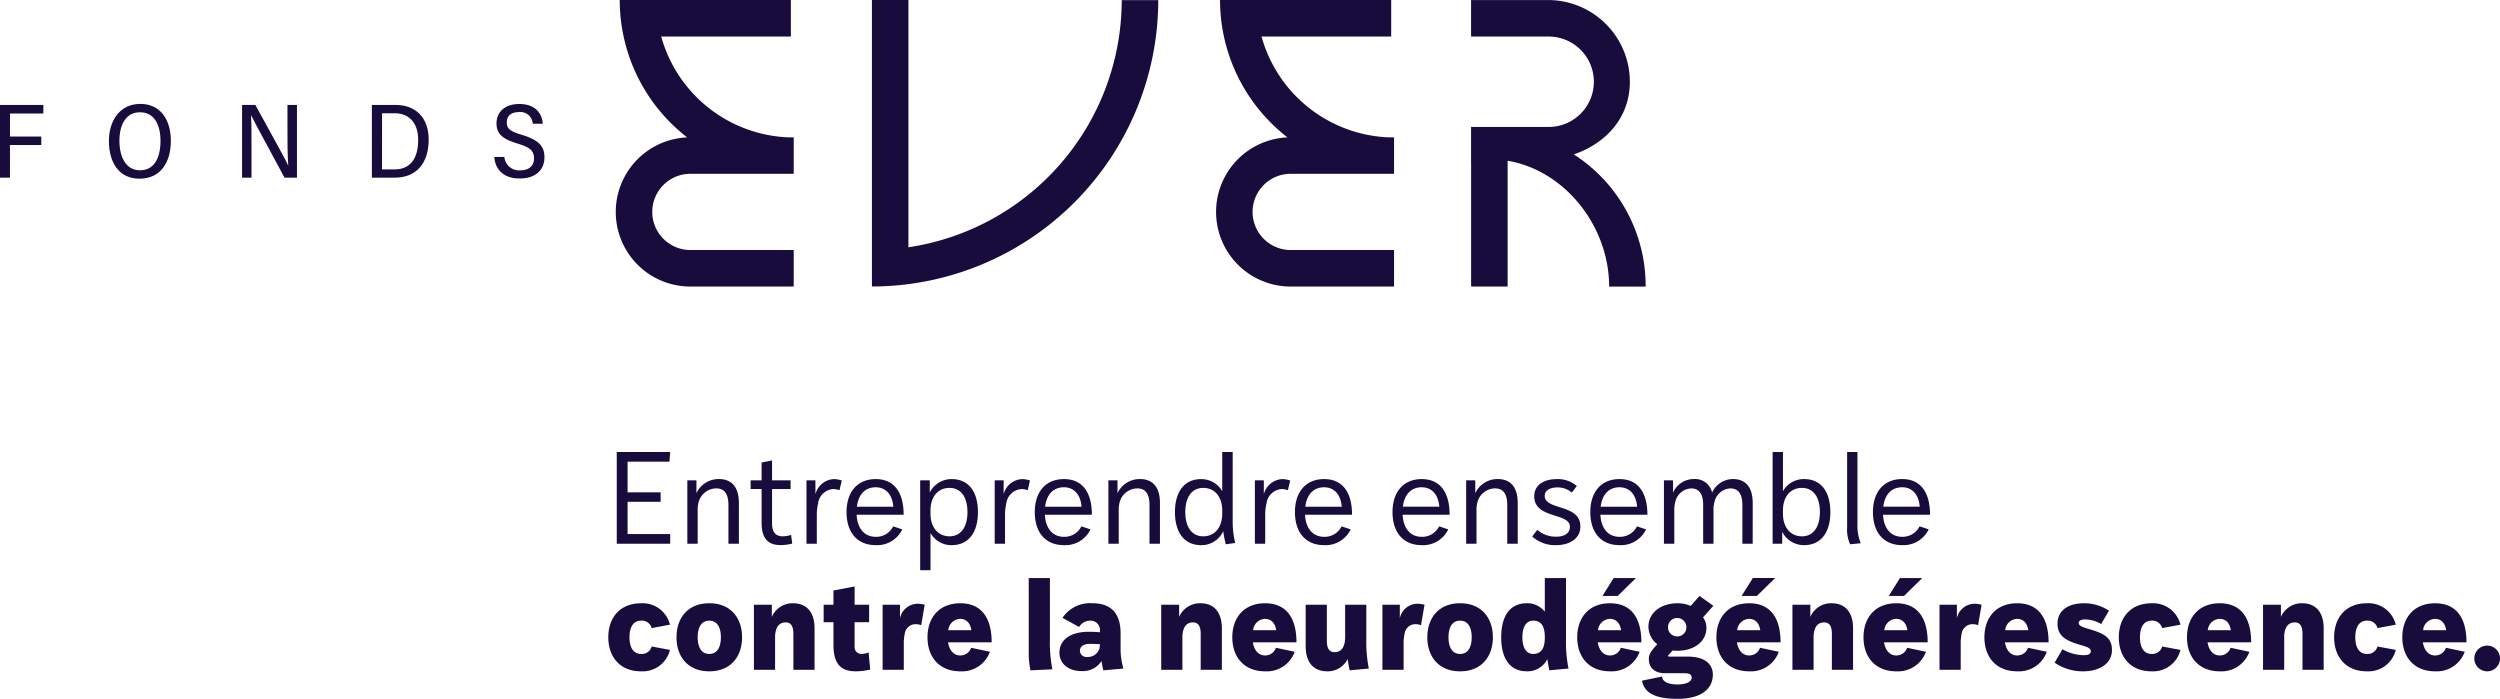
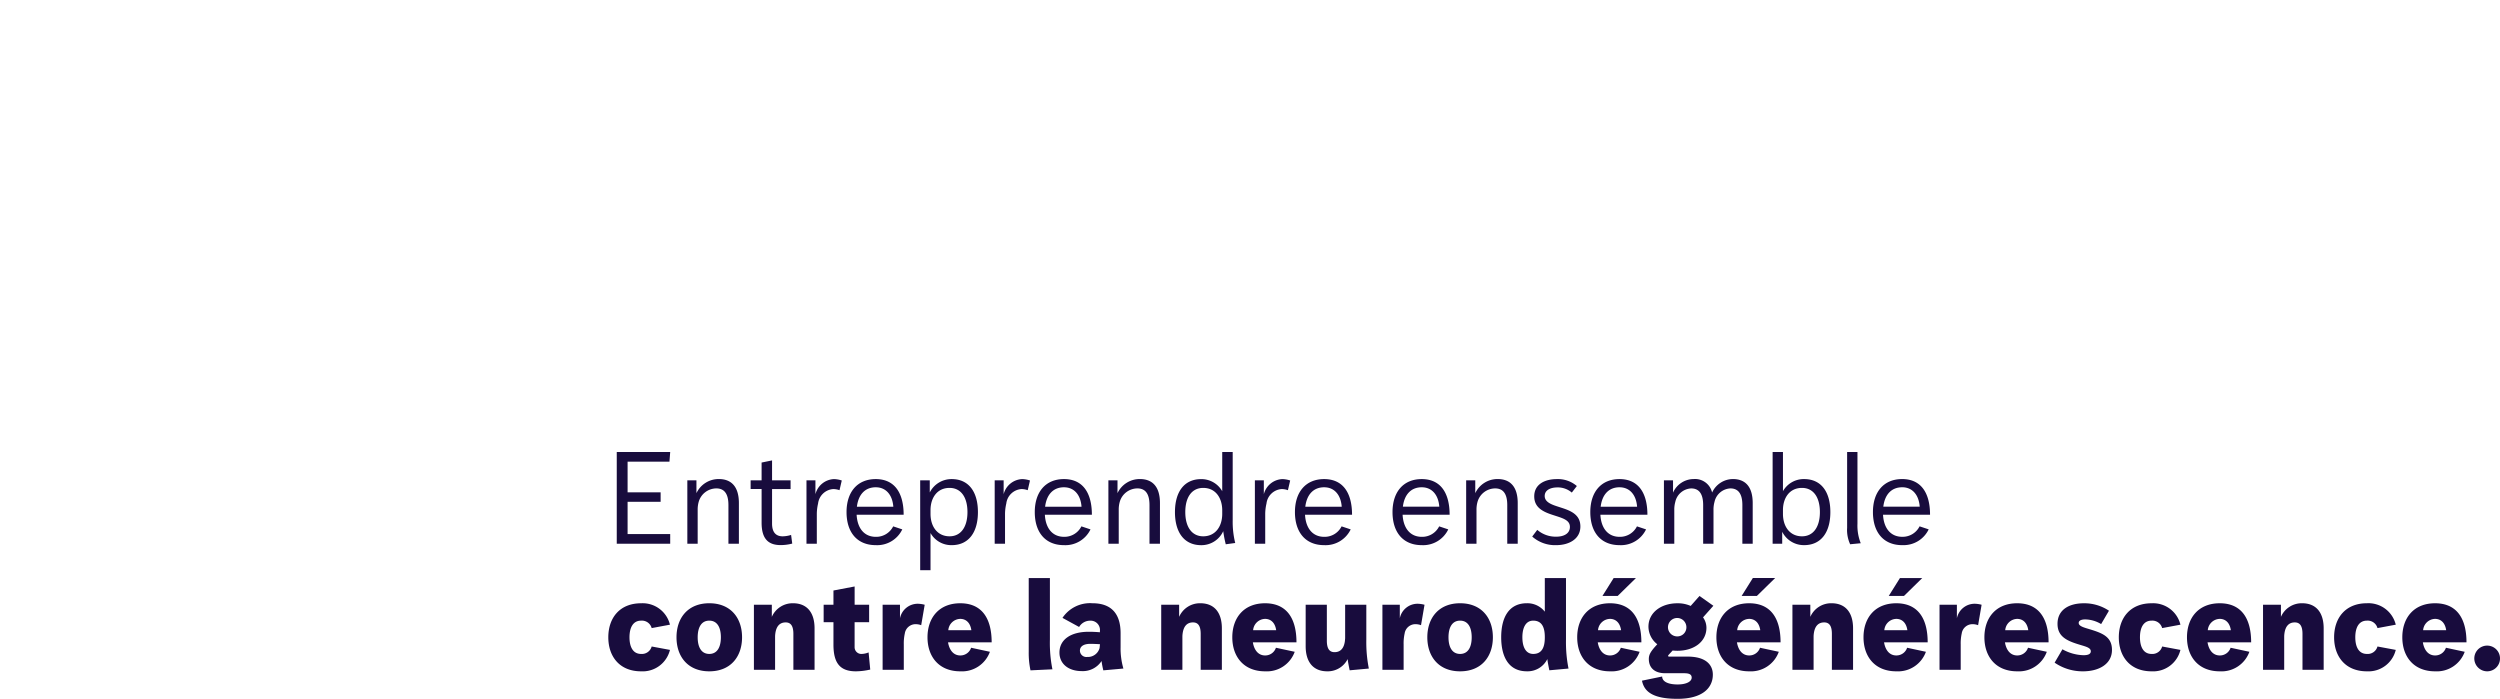
<svg xmlns="http://www.w3.org/2000/svg" width="356.966" height="99.78" viewBox="0 0 356.966 99.78">
  <defs>
    <clipPath id="clip-path">
-       <rect id="Rectangle_2" data-name="Rectangle 2" width="234.982" height="40.919" fill="none" />
-     </clipPath>
+       </clipPath>
  </defs>
  <g id="Groupe_121" data-name="Groupe 121" transform="translate(-2435.682 -5777.36)">
    <g id="Groupe_120" data-name="Groupe 120" transform="translate(2435.682 5777.359)">
      <g id="Groupe_1" data-name="Groupe 1" transform="translate(0 0)" clip-path="url(#clip-path)">
        <path id="Tracé_1" data-name="Tracé 1" d="M159.857,22.043c4.592-1.568,8-5.253,8-10.37A11.681,11.681,0,0,0,156.185.006h-11V5.22h11a6.453,6.453,0,1,1,0,12.905h-11v5.216h.006V40.917h5.216V22.952c8.21,1.4,14.491,9.375,14.491,17.966h5.216a22.341,22.341,0,0,0-10.26-18.874" transform="translate(64.864 0.002)" fill="#180c3d" />
-         <path id="Tracé_2" data-name="Tracé 2" d="M91.267,35.309V0H86.053V40.91A40.935,40.935,0,0,0,126.94.022h-5.216A35.724,35.724,0,0,1,91.267,35.309" transform="translate(38.445 -0.001)" fill="#180c3d" />
        <path id="Tracé_3" data-name="Tracé 3" d="M120.586,0a24.814,24.814,0,0,0,9.628,19.619,10.655,10.655,0,0,0,.46,21.3h14.757V35.7H130.674a5.441,5.441,0,0,1,0-10.882h14.757V19.608h-.923a19.668,19.668,0,0,1-18-14.394h18.516V0Z" transform="translate(53.619 -0.001)" fill="#180c3d" />
        <path id="Tracé_4" data-name="Tracé 4" d="M61.338,0a24.814,24.814,0,0,0,9.628,19.619,10.655,10.655,0,0,0,.46,21.3H86.183V35.7H71.426a5.441,5.441,0,0,1,0-10.882H86.183V19.608H85.26a19.668,19.668,0,0,1-18-14.394H85.777V0Z" transform="translate(27.15 -0.001)" fill="#180c3d" />
        <path id="Tracé_5" data-name="Tracé 5" d="M0,10.357H6.189v1.225H1.422V14.87H5.894v1.212H1.422v4.659H0Z" transform="translate(0 4.627)" fill="#180c3d" />
-         <path id="Tracé_6" data-name="Tracé 6" d="M19.593,15.533c0,2.983-1.4,5.4-4.481,5.4-2.933,0-4.363-2.321-4.363-5.4,0-2.69,1.411-5.278,4.489-5.278,2.915,0,4.355,2.318,4.355,5.275m-7.342-.016c0,2.367.956,4.22,2.935,4.22,2.07,0,2.928-1.808,2.928-4.2,0-2.284-.875-4.083-2.933-4.083-2.038,0-2.931,1.819-2.931,4.06" transform="translate(4.802 4.582)" fill="#180c3d" />
        <path id="Tracé_7" data-name="Tracé 7" d="M23.89,20.74V10.357h1.9c3.942,7.173,4.491,8.173,4.673,8.637h.023c-.1-1.354-.113-3.032-.113-4.719V10.357h1.356V20.74H29.949c-4.217-7.788-4.553-8.475-4.763-8.9h-.014c.075,1.337.065,3.087.065,4.949V20.74Z" transform="translate(10.673 4.626)" fill="#180c3d" />
-         <path id="Tracé_8" data-name="Tracé 8" d="M36.7,10.358h3.432c2.72,0,4.68,1.726,4.68,4.948,0,3.393-1.774,5.435-4.838,5.435H36.7Zm1.45,9.207H39.93c2.269,0,3.384-1.573,3.384-4.222,0-2.418-1.3-3.8-3.369-3.8H38.154Z" transform="translate(16.398 4.627)" fill="#180c3d" />
+         <path id="Tracé_8" data-name="Tracé 8" d="M36.7,10.358h3.432H36.7Zm1.45,9.207H39.93c2.269,0,3.384-1.573,3.384-4.222,0-2.418-1.3-3.8-3.369-3.8H38.154Z" transform="translate(16.398 4.627)" fill="#180c3d" />
        <path id="Tracé_9" data-name="Tracé 9" d="M50.222,17.825a2.1,2.1,0,0,0,2.258,1.914c1.231,0,1.975-.613,1.975-1.69,0-1.11-.547-1.578-2.306-2.118-2.219-.663-3.05-1.411-3.05-2.9,0-1.7,1.3-2.766,3.242-2.766,2.283,0,3.254,1.314,3.365,2.818H54.275a1.77,1.77,0,0,0-1.966-1.661c-1.163,0-1.742.564-1.742,1.473,0,.937.538,1.291,2.167,1.78,2.578.775,3.212,1.771,3.212,3.213,0,1.72-1.183,3.015-3.533,3.015-2.174,0-3.484-1.153-3.628-3.076Z" transform="translate(21.795 4.584)" fill="#180c3d" />
      </g>
    </g>
    <path id="Tracé_71" data-name="Tracé 71" d="M8.01,15.006v-1.35H3.294V9.282H9.27L9.378,7.9H1.746V21H9.378V19.614H3.294V15.006ZM13.3,21V16.158a4.075,4.075,0,0,1,.144-1.134,2.634,2.634,0,0,1,2.52-1.926c1.062,0,1.728.666,1.728,2.376V21h1.494V15.2c0-2.376-1.1-3.438-2.862-3.438a3.5,3.5,0,0,0-3.2,2.016V11.946h-1.3V21Zm13.266-7.812V11.946H23.922V9.1l-1.494.306v2.538H20.862v1.242h1.566v4.806c0,2.16.828,3.2,2.718,3.2a6.593,6.593,0,0,0,1.656-.216L26.64,19.74a4.219,4.219,0,0,1-1.206.2c-1.008,0-1.512-.63-1.512-1.818V13.188ZM30.312,21V16.662a6.8,6.8,0,0,1,.18-1.4,2.342,2.342,0,0,1,2.16-2.07,2.677,2.677,0,0,1,.9.162l.324-1.386a3.823,3.823,0,0,0-1.116-.2,2.859,2.859,0,0,0-2.646,2.16v-1.98H28.836V21Zm8.424.2a3.979,3.979,0,0,0,3.78-2.25l-1.3-.432a2.708,2.708,0,0,1-2.484,1.494c-1.62,0-2.628-1.188-2.736-3.15h6.714c0-3.2-1.35-5.094-3.978-5.094-2.646,0-4.176,1.854-4.176,4.716C34.56,19.38,36.072,21.2,38.736,21.2Zm0-8.262c1.458,0,2.376,1.1,2.5,2.772h-5.2C36.252,13.944,37.224,12.936,38.736,12.936ZM46.548,24.78V19.47A3.407,3.407,0,0,0,49.572,21.2c2.412,0,3.744-1.818,3.744-4.716,0-2.916-1.332-4.716-3.744-4.716a3.477,3.477,0,0,0-3.132,1.908V11.946H45.072V24.78Zm2.718-11.754c1.6,0,2.556,1.3,2.556,3.456,0,2.142-.954,3.456-2.556,3.456-1.728,0-2.718-1.386-2.718-3.2V16.1C46.584,14.448,47.484,13.026,49.266,13.026ZM57.186,21V16.662a6.8,6.8,0,0,1,.18-1.4,2.342,2.342,0,0,1,2.16-2.07,2.677,2.677,0,0,1,.9.162l.324-1.386a3.823,3.823,0,0,0-1.116-.2,2.859,2.859,0,0,0-2.646,2.16v-1.98H55.71V21Zm8.424.2a3.979,3.979,0,0,0,3.78-2.25l-1.3-.432A2.708,2.708,0,0,1,65.61,20.01c-1.62,0-2.628-1.188-2.736-3.15h6.714c0-3.2-1.35-5.094-3.978-5.094-2.646,0-4.176,1.854-4.176,4.716C61.434,19.38,62.946,21.2,65.61,21.2Zm0-8.262c1.458,0,2.376,1.1,2.5,2.772h-5.2C63.126,13.944,64.1,12.936,65.61,12.936ZM73.422,21V16.158a4.075,4.075,0,0,1,.144-1.134,2.634,2.634,0,0,1,2.52-1.926c1.062,0,1.728.666,1.728,2.376V21h1.494V15.2c0-2.376-1.1-3.438-2.862-3.438a3.5,3.5,0,0,0-3.2,2.016V11.946h-1.3V21Zm16.632-.108a12.617,12.617,0,0,1-.36-3.258V7.9H88.2v5.6a3.421,3.421,0,0,0-3.006-1.728c-2.412,0-3.744,1.8-3.744,4.716,0,2.9,1.332,4.716,3.744,4.716a3.429,3.429,0,0,0,3.15-2,16.143,16.143,0,0,0,.36,1.872Zm-4.572-.954c-1.6,0-2.556-1.314-2.556-3.456,0-2.16.954-3.456,2.556-3.456,1.818,0,2.718,1.494,2.718,3.2v.5C88.2,18.552,87.21,19.938,85.482,19.938ZM94.338,21V16.662a6.8,6.8,0,0,1,.18-1.4,2.342,2.342,0,0,1,2.16-2.07,2.677,2.677,0,0,1,.9.162l.324-1.386a3.823,3.823,0,0,0-1.116-.2,2.859,2.859,0,0,0-2.646,2.16v-1.98H92.862V21Zm8.424.2a3.979,3.979,0,0,0,3.78-2.25l-1.3-.432a2.708,2.708,0,0,1-2.484,1.494c-1.62,0-2.628-1.188-2.736-3.15h6.714c0-3.2-1.35-5.094-3.978-5.094-2.646,0-4.176,1.854-4.176,4.716C98.586,19.38,100.1,21.2,102.762,21.2Zm0-8.262c1.458,0,2.376,1.1,2.5,2.772h-5.2C100.278,13.944,101.25,12.936,102.762,12.936ZM116.694,21.2a3.979,3.979,0,0,0,3.78-2.25l-1.3-.432a2.708,2.708,0,0,1-2.484,1.494c-1.62,0-2.628-1.188-2.736-3.15h6.714c0-3.2-1.35-5.094-3.978-5.094-2.646,0-4.176,1.854-4.176,4.716C112.518,19.38,114.03,21.2,116.694,21.2Zm0-8.262c1.458,0,2.376,1.1,2.5,2.772h-5.2C114.21,13.944,115.182,12.936,116.694,12.936ZM124.506,21V16.158a4.075,4.075,0,0,1,.144-1.134,2.634,2.634,0,0,1,2.52-1.926c1.062,0,1.728.666,1.728,2.376V21h1.494V15.2c0-2.376-1.1-3.438-2.862-3.438a3.5,3.5,0,0,0-3.2,2.016V11.946h-1.3V21Zm11.376.2c1.818,0,3.456-.864,3.456-2.664,0-1.62-1.224-2.2-2.664-2.664l-.666-.216c-.882-.288-1.764-.648-1.764-1.476s.81-1.224,1.818-1.224a3.052,3.052,0,0,1,2.052.738l.72-.936a4.161,4.161,0,0,0-2.844-.99c-1.728,0-3.24.738-3.24,2.466,0,1.584,1.224,2.2,2.682,2.664l.666.216c.918.306,1.746.612,1.746,1.476,0,.972-.882,1.4-1.944,1.4a4.015,4.015,0,0,1-2.718-.972l-.72.954A4.9,4.9,0,0,0,135.882,21.2Zm9.054,0a3.979,3.979,0,0,0,3.78-2.25l-1.3-.432a2.708,2.708,0,0,1-2.484,1.494c-1.62,0-2.628-1.188-2.736-3.15h6.714c0-3.2-1.35-5.094-3.978-5.094-2.646,0-4.176,1.854-4.176,4.716C140.76,19.38,142.272,21.2,144.936,21.2Zm0-8.262c1.458,0,2.376,1.1,2.5,2.772h-5.2C142.452,13.944,143.424,12.936,144.936,12.936ZM152.748,21V16.158a4.074,4.074,0,0,1,.144-1.134A2.438,2.438,0,0,1,155.16,13.1c1.044,0,1.71.666,1.71,2.376V21h1.476V16.158a4.075,4.075,0,0,1,.144-1.134,2.438,2.438,0,0,1,2.268-1.926c1.044,0,1.71.666,1.71,2.376V21h1.476V15.2c0-2.376-1.08-3.438-2.826-3.438a3.291,3.291,0,0,0-2.97,1.926,2.5,2.5,0,0,0-2.628-1.926,3.24,3.24,0,0,0-2.952,1.944V11.946h-1.3V21Zm15.408,0V19.29a3.457,3.457,0,0,0,3.132,1.908c2.412,0,3.744-1.818,3.744-4.716,0-2.916-1.332-4.716-3.744-4.716a3.407,3.407,0,0,0-3.024,1.728V7.9h-1.476V21Zm2.826-7.974c1.6,0,2.556,1.3,2.556,3.456,0,2.142-.954,3.456-2.556,3.456-1.728,0-2.718-1.386-2.718-3.2V16.1C168.3,14.448,169.2,13.026,170.982,13.026Zm8.388,7.9a6.81,6.81,0,0,1-.468-2.79V7.9h-1.476V18.732a4.863,4.863,0,0,0,.432,2.34Zm5.922.27a3.979,3.979,0,0,0,3.78-2.25l-1.3-.432a2.708,2.708,0,0,1-2.484,1.494c-1.62,0-2.628-1.188-2.736-3.15h6.714c0-3.2-1.35-5.094-3.978-5.094-2.646,0-4.176,1.854-4.176,4.716C181.116,19.38,182.628,21.2,185.292,21.2Zm0-8.262c1.458,0,2.376,1.1,2.5,2.772h-5.2C182.808,13.944,183.78,12.936,185.292,12.936ZM5.22,39.216a4.012,4.012,0,0,0,4.122-3.06l-2.61-.486A1.444,1.444,0,0,1,5.22,36.732c-1.17,0-1.656-1.026-1.656-2.376S4.05,31.98,5.22,31.98a1.444,1.444,0,0,1,1.512,1.062l2.61-.486A4.012,4.012,0,0,0,5.22,29.5C2.16,29.5.54,31.6.54,34.356S2.16,39.216,5.22,39.216Zm9.738,0c3.06,0,4.68-2.106,4.68-4.86s-1.62-4.86-4.68-4.86-4.68,2.106-4.68,4.86S11.9,39.216,14.958,39.216Zm0-2.484c-1.17,0-1.656-1.026-1.656-2.376s.486-2.376,1.656-2.376,1.656,1.026,1.656,2.376S16.128,36.732,14.958,36.732ZM24.354,39V34.248a3.507,3.507,0,0,1,.036-.45c.108-.792.468-1.566,1.476-1.566.72,0,1.1.486,1.1,1.638V39h3.024V33.078c0-2.232-1.062-3.582-3.078-3.582a3.239,3.239,0,0,0-3.024,1.944V29.712H21.33V39Zm13.428-6.8V29.712h-2.07V27.1l-3.024.576v2.034h-1.4V32.2h1.4v3.2c0,2.592.9,3.816,3.2,3.816a9.5,9.5,0,0,0,2.052-.252l-.234-2.448a2.807,2.807,0,0,1-.972.216.96.96,0,0,1-1.026-.972V32.2Zm4.95,6.8V35.382a6.561,6.561,0,0,1,.144-1.566,1.556,1.556,0,0,1,1.584-1.332,2.249,2.249,0,0,1,.756.144l.5-2.916a3.973,3.973,0,0,0-.972-.144,2.586,2.586,0,0,0-2.556,2.07V29.712H39.708V39Zm8.064.216a4.232,4.232,0,0,0,4.23-2.79l-2.682-.576a1.607,1.607,0,0,1-1.548,1.1c-.972,0-1.566-.774-1.746-1.872h6.228c0-3.456-1.422-5.58-4.482-5.58s-4.68,2.106-4.68,4.86S47.736,39.216,50.8,39.216Zm0-7.488c.774,0,1.422.5,1.584,1.62H49.086A1.759,1.759,0,0,1,50.8,31.728Zm13.158,7.2a19.083,19.083,0,0,1-.36-4.248V25.9H60.57v10.53a11.9,11.9,0,0,0,.252,2.646Zm10.134-.108a10.206,10.206,0,0,1-.4-3.06V33.78c0-2.934-1.458-4.284-4.014-4.284a4.727,4.727,0,0,0-4.284,2.088l2.376,1.3a1.823,1.823,0,0,1,1.584-.9,1.33,1.33,0,0,1,1.386,1.476v.18c-.594-.054-1.188-.072-1.584-.072-2.61,0-4.194,1.134-4.194,2.97,0,1.638,1.314,2.646,3.186,2.646a3.185,3.185,0,0,0,2.826-1.44,11.334,11.334,0,0,0,.252,1.332Zm-3.4-2.934a1.724,1.724,0,0,1-1.764,1.278.924.924,0,0,1-1.044-.9c0-.576.486-.972,1.494-.972.27,0,.828.018,1.368.054ZM82.512,39V34.248a3.507,3.507,0,0,1,.036-.45c.108-.792.468-1.566,1.476-1.566.72,0,1.1.486,1.1,1.638V39h3.024V33.078c0-2.232-1.062-3.582-3.078-3.582a3.239,3.239,0,0,0-3.024,1.944V29.712H79.488V39Zm11.808.216a4.232,4.232,0,0,0,4.23-2.79l-2.682-.576a1.607,1.607,0,0,1-1.548,1.1c-.972,0-1.566-.774-1.746-1.872H98.8c0-3.456-1.422-5.58-4.482-5.58s-4.68,2.106-4.68,4.86S91.26,39.216,94.32,39.216Zm0-7.488c.774,0,1.422.5,1.584,1.62H92.61A1.759,1.759,0,0,1,94.32,31.728Zm14.814,7.092a19.321,19.321,0,0,1-.36-4.14V29.712H105.75V34.5l-.036.414c-.108.792-.468,1.566-1.476,1.566-.72,0-1.1-.486-1.1-1.638v-5.13h-3.024v5.922c0,2.232,1.062,3.582,3.078,3.582a3.182,3.182,0,0,0,2.916-1.746c.054.432.144.9.288,1.6ZM114.1,39V35.382a6.562,6.562,0,0,1,.144-1.566,1.556,1.556,0,0,1,1.584-1.332,2.249,2.249,0,0,1,.756.144l.5-2.916a3.973,3.973,0,0,0-.972-.144,2.586,2.586,0,0,0-2.556,2.07V29.712h-2.484V39Zm8.064.216c3.06,0,4.68-2.106,4.68-4.86s-1.62-4.86-4.68-4.86-4.68,2.106-4.68,4.86S119.106,39.216,122.166,39.216Zm0-2.484c-1.17,0-1.656-1.026-1.656-2.376s.486-2.376,1.656-2.376,1.656,1.026,1.656,2.376S123.336,36.732,122.166,36.732Zm15.48,2.088a19.322,19.322,0,0,1-.36-4.14V25.9h-3.024V30.7a3.178,3.178,0,0,0-2.556-1.206c-2.628,0-3.672,2.106-3.672,4.86s1.044,4.86,3.672,4.86a3.143,3.143,0,0,0,2.916-1.746c.054.432.144.9.288,1.6Zm-5.04-2.088c-1.08,0-1.548-1.026-1.548-2.376s.468-2.376,1.548-2.376c1.26,0,1.656.99,1.656,2.34v.072C134.262,35.832,133.812,36.732,132.606,36.732Zm10.962,2.484a4.233,4.233,0,0,0,4.23-2.79l-2.682-.576a1.607,1.607,0,0,1-1.548,1.1c-.972,0-1.566-.774-1.746-1.872h6.228c0-3.456-1.422-5.58-4.482-5.58s-4.68,2.106-4.68,4.86S140.508,39.216,143.568,39.216Zm0-7.488c.774,0,1.422.5,1.584,1.62h-3.294A1.759,1.759,0,0,1,143.568,31.728Zm1.1-3.276,2.61-2.556H144.09l-1.6,2.556Zm8.532,7.83c2.34,0,4.14-1.278,4.14-3.294a2.542,2.542,0,0,0-.486-1.476l1.476-1.656-1.98-1.4-1.26,1.422a4.543,4.543,0,0,0-1.89-.378c-2.34,0-4.14,1.332-4.14,3.348a3.2,3.2,0,0,0,1.26,2.5l-.126.144c-.864.936-1.08,1.386-1.08,1.962,0,1.26.828,2.034,2.34,2.034h2.718c.756,0,1.062.2,1.062.63,0,.5-.648.972-2.016.972-1.422,0-2.2-.45-2.2-1.134l-2.88.594c.324,1.656,1.692,2.592,5.076,2.592,3.546,0,5.04-1.548,5.04-3.456,0-1.368-.954-2.574-3.618-2.574h-2.646a.12.12,0,0,1-.126-.108c0-.054.054-.108.162-.234l.486-.522C152.73,36.264,152.964,36.282,153.2,36.282Zm0-2.052a1.315,1.315,0,1,1,1.278-1.314A1.291,1.291,0,0,1,153.2,34.23Zm10.242,4.986a4.233,4.233,0,0,0,4.23-2.79l-2.682-.576a1.607,1.607,0,0,1-1.548,1.1c-.972,0-1.566-.774-1.746-1.872h6.228c0-3.456-1.422-5.58-4.482-5.58s-4.68,2.106-4.68,4.86S160.38,39.216,163.44,39.216Zm0-7.488c.774,0,1.422.5,1.584,1.62H161.73A1.759,1.759,0,0,1,163.44,31.728Zm1.1-3.276,2.61-2.556h-3.186l-1.6,2.556ZM172.638,39V34.248a3.506,3.506,0,0,1,.036-.45c.108-.792.468-1.566,1.476-1.566.72,0,1.1.486,1.1,1.638V39h3.024V33.078c0-2.232-1.062-3.582-3.078-3.582a3.239,3.239,0,0,0-3.024,1.944V29.712h-2.556V39Zm11.808.216a4.233,4.233,0,0,0,4.23-2.79l-2.682-.576a1.607,1.607,0,0,1-1.548,1.1c-.972,0-1.566-.774-1.746-1.872h6.228c0-3.456-1.422-5.58-4.482-5.58s-4.68,2.106-4.68,4.86S181.386,39.216,184.446,39.216Zm0-7.488c.774,0,1.422.5,1.584,1.62h-3.294A1.759,1.759,0,0,1,184.446,31.728Zm1.1-3.276,2.61-2.556h-3.186l-1.6,2.556ZM193.644,39V35.382a6.562,6.562,0,0,1,.144-1.566,1.556,1.556,0,0,1,1.584-1.332,2.249,2.249,0,0,1,.756.144l.5-2.916a3.973,3.973,0,0,0-.972-.144,2.586,2.586,0,0,0-2.556,2.07V29.712H190.62V39Zm8.064.216a4.233,4.233,0,0,0,4.23-2.79l-2.682-.576a1.607,1.607,0,0,1-1.548,1.1c-.972,0-1.566-.774-1.746-1.872h6.228c0-3.456-1.422-5.58-4.482-5.58s-4.68,2.106-4.68,4.86S198.648,39.216,201.708,39.216Zm0-7.488c.774,0,1.422.5,1.584,1.62H200A1.759,1.759,0,0,1,201.708,31.728Zm9.414,7.488c2.214,0,4.122-1.008,4.122-3.06,0-1.836-1.314-2.376-3.078-2.916l-.594-.18c-.648-.2-1.08-.4-1.08-.756,0-.288.288-.5.936-.5a4.542,4.542,0,0,1,2.268.666l1.116-1.908A6.313,6.313,0,0,0,211.23,29.5c-2.106,0-3.762.918-3.762,2.934,0,1.764,1.242,2.394,3.006,2.934l.594.18c.72.216,1.152.4,1.152.81,0,.378-.36.558-1.026.558a6.465,6.465,0,0,1-3.024-.846l-1.116,1.908A7.044,7.044,0,0,0,211.122,39.216Zm9.774,0a4.012,4.012,0,0,0,4.122-3.06l-2.61-.486a1.444,1.444,0,0,1-1.512,1.062c-1.17,0-1.656-1.026-1.656-2.376s.486-2.376,1.656-2.376a1.444,1.444,0,0,1,1.512,1.062l2.61-.486A4.012,4.012,0,0,0,220.9,29.5c-3.06,0-4.68,2.106-4.68,4.86S217.836,39.216,220.9,39.216Zm9.738,0a4.233,4.233,0,0,0,4.23-2.79l-2.682-.576a1.607,1.607,0,0,1-1.548,1.1c-.972,0-1.566-.774-1.746-1.872h6.228c0-3.456-1.422-5.58-4.482-5.58s-4.68,2.106-4.68,4.86S227.574,39.216,230.634,39.216Zm0-7.488c.774,0,1.422.5,1.584,1.62h-3.294A1.759,1.759,0,0,1,230.634,31.728Zm9.2,7.272V34.248a3.506,3.506,0,0,1,.036-.45c.108-.792.468-1.566,1.476-1.566.72,0,1.1.486,1.1,1.638V39h3.024V33.078c0-2.232-1.062-3.582-3.078-3.582a3.239,3.239,0,0,0-3.024,1.944V29.712h-2.556V39Zm11.808.216a4.012,4.012,0,0,0,4.122-3.06l-2.61-.486a1.444,1.444,0,0,1-1.512,1.062c-1.17,0-1.656-1.026-1.656-2.376s.486-2.376,1.656-2.376a1.444,1.444,0,0,1,1.512,1.062l2.61-.486a4.012,4.012,0,0,0-4.122-3.06c-3.06,0-4.68,2.106-4.68,4.86S248.58,39.216,251.64,39.216Zm9.738,0a4.233,4.233,0,0,0,4.23-2.79l-2.682-.576a1.607,1.607,0,0,1-1.548,1.1c-.972,0-1.566-.774-1.746-1.872h6.228c0-3.456-1.422-5.58-4.482-5.58s-4.68,2.106-4.68,4.86S258.318,39.216,261.378,39.216Zm0-7.488c.774,0,1.422.5,1.584,1.62h-3.294A1.759,1.759,0,0,1,261.378,31.728Zm7.434,7.488a1.836,1.836,0,1,0-1.836-1.836A1.844,1.844,0,0,0,268.812,39.216Z" transform="translate(2522 5834)" fill="#180c3d" />
  </g>
</svg>